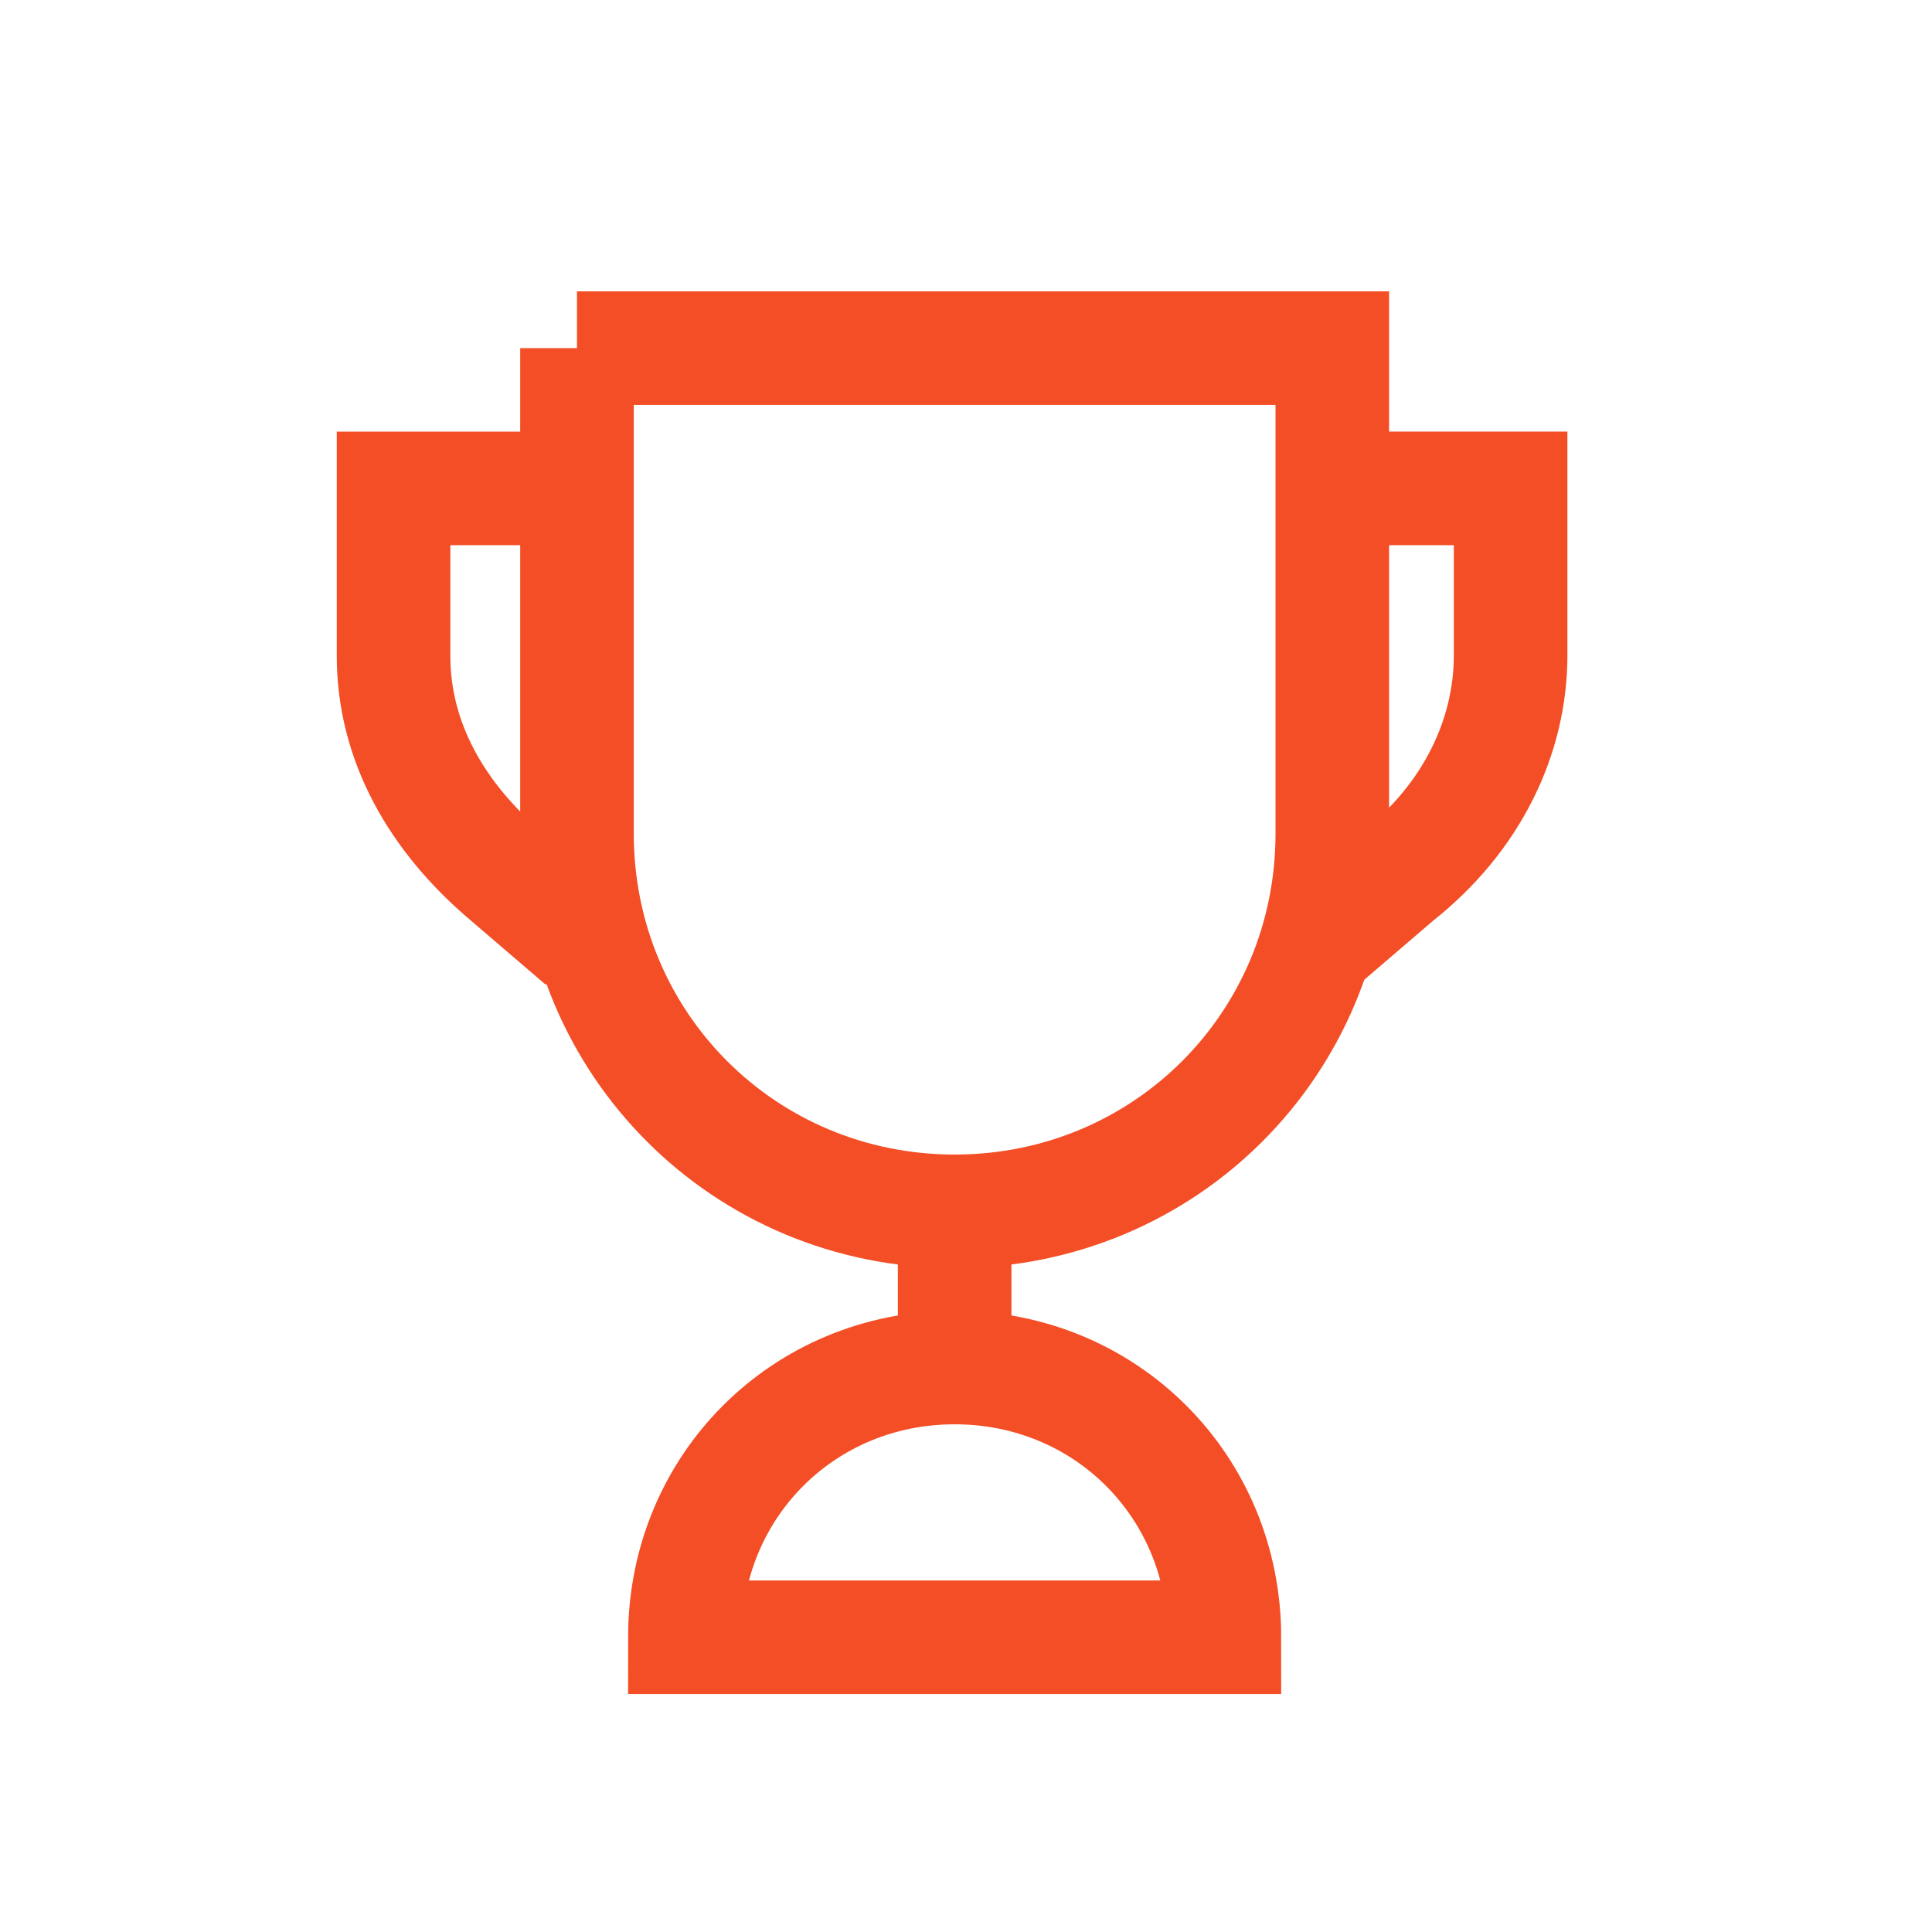
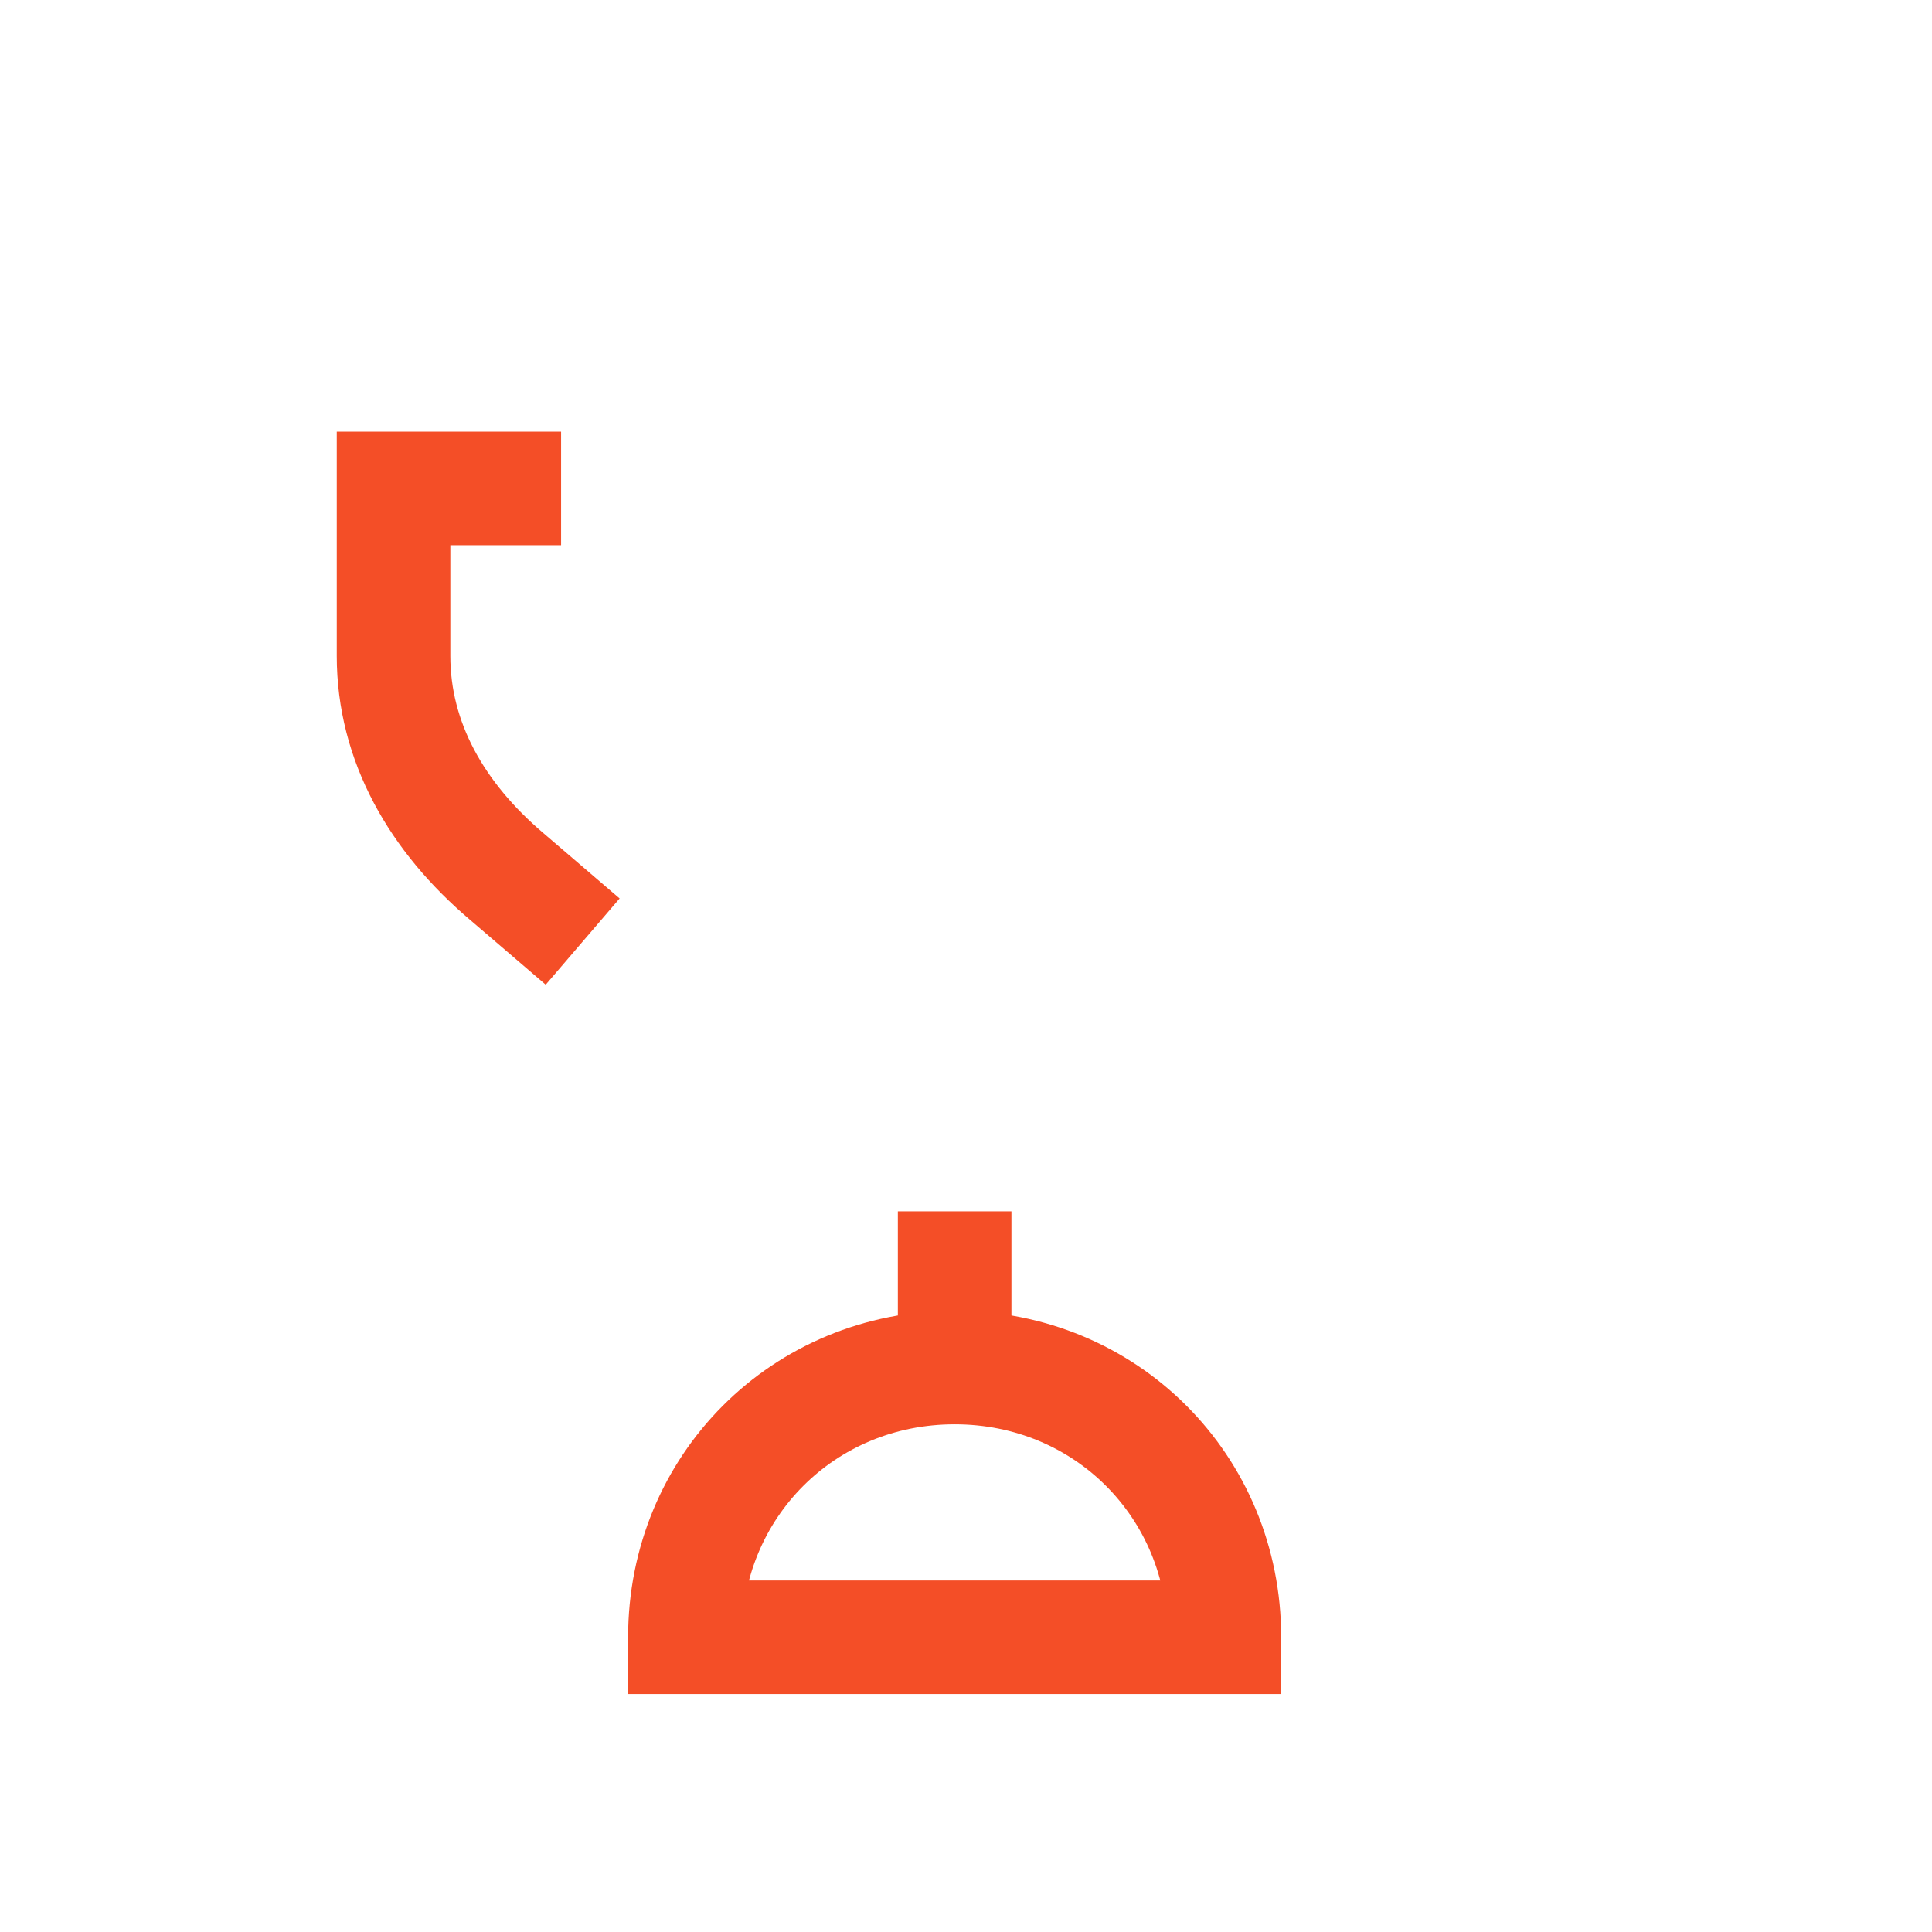
<svg xmlns="http://www.w3.org/2000/svg" viewBox="0 0 34.02 34.02" data-name="Layer 1" id="Layer_1">
  <defs>
    <style>
      .cls-1 {
        fill: none;
        stroke: #f44e27;
        stroke-miterlimit: 10;
        stroke-width: 2px;
      }
    </style>
  </defs>
  <path d="M10.26,16.58l-1.33-1.14c-1.24-1.05-2-2.38-2-3.89v-2.95h2.95" class="cls-1" />
-   <path d="M23.65,8.6h2.95v2.94c0,1.42-.67,2.85-2,3.9l-1.33,1.14" class="cls-1" />
-   <path d="M10.16,6.13v8.55c0,3.7,2.95,6.65,6.65,6.65s6.65-2.95,6.65-6.65V6.13h-13.3Z" class="cls-1" />
  <path d="M21.56,28.83c0-2.66-2.09-4.75-4.75-4.75s-4.75,2.09-4.75,4.75h9.5Z" class="cls-1" />
  <line y2="24.84" x2="16.81" y1="21.33" x1="16.81" class="cls-1" />
</svg>